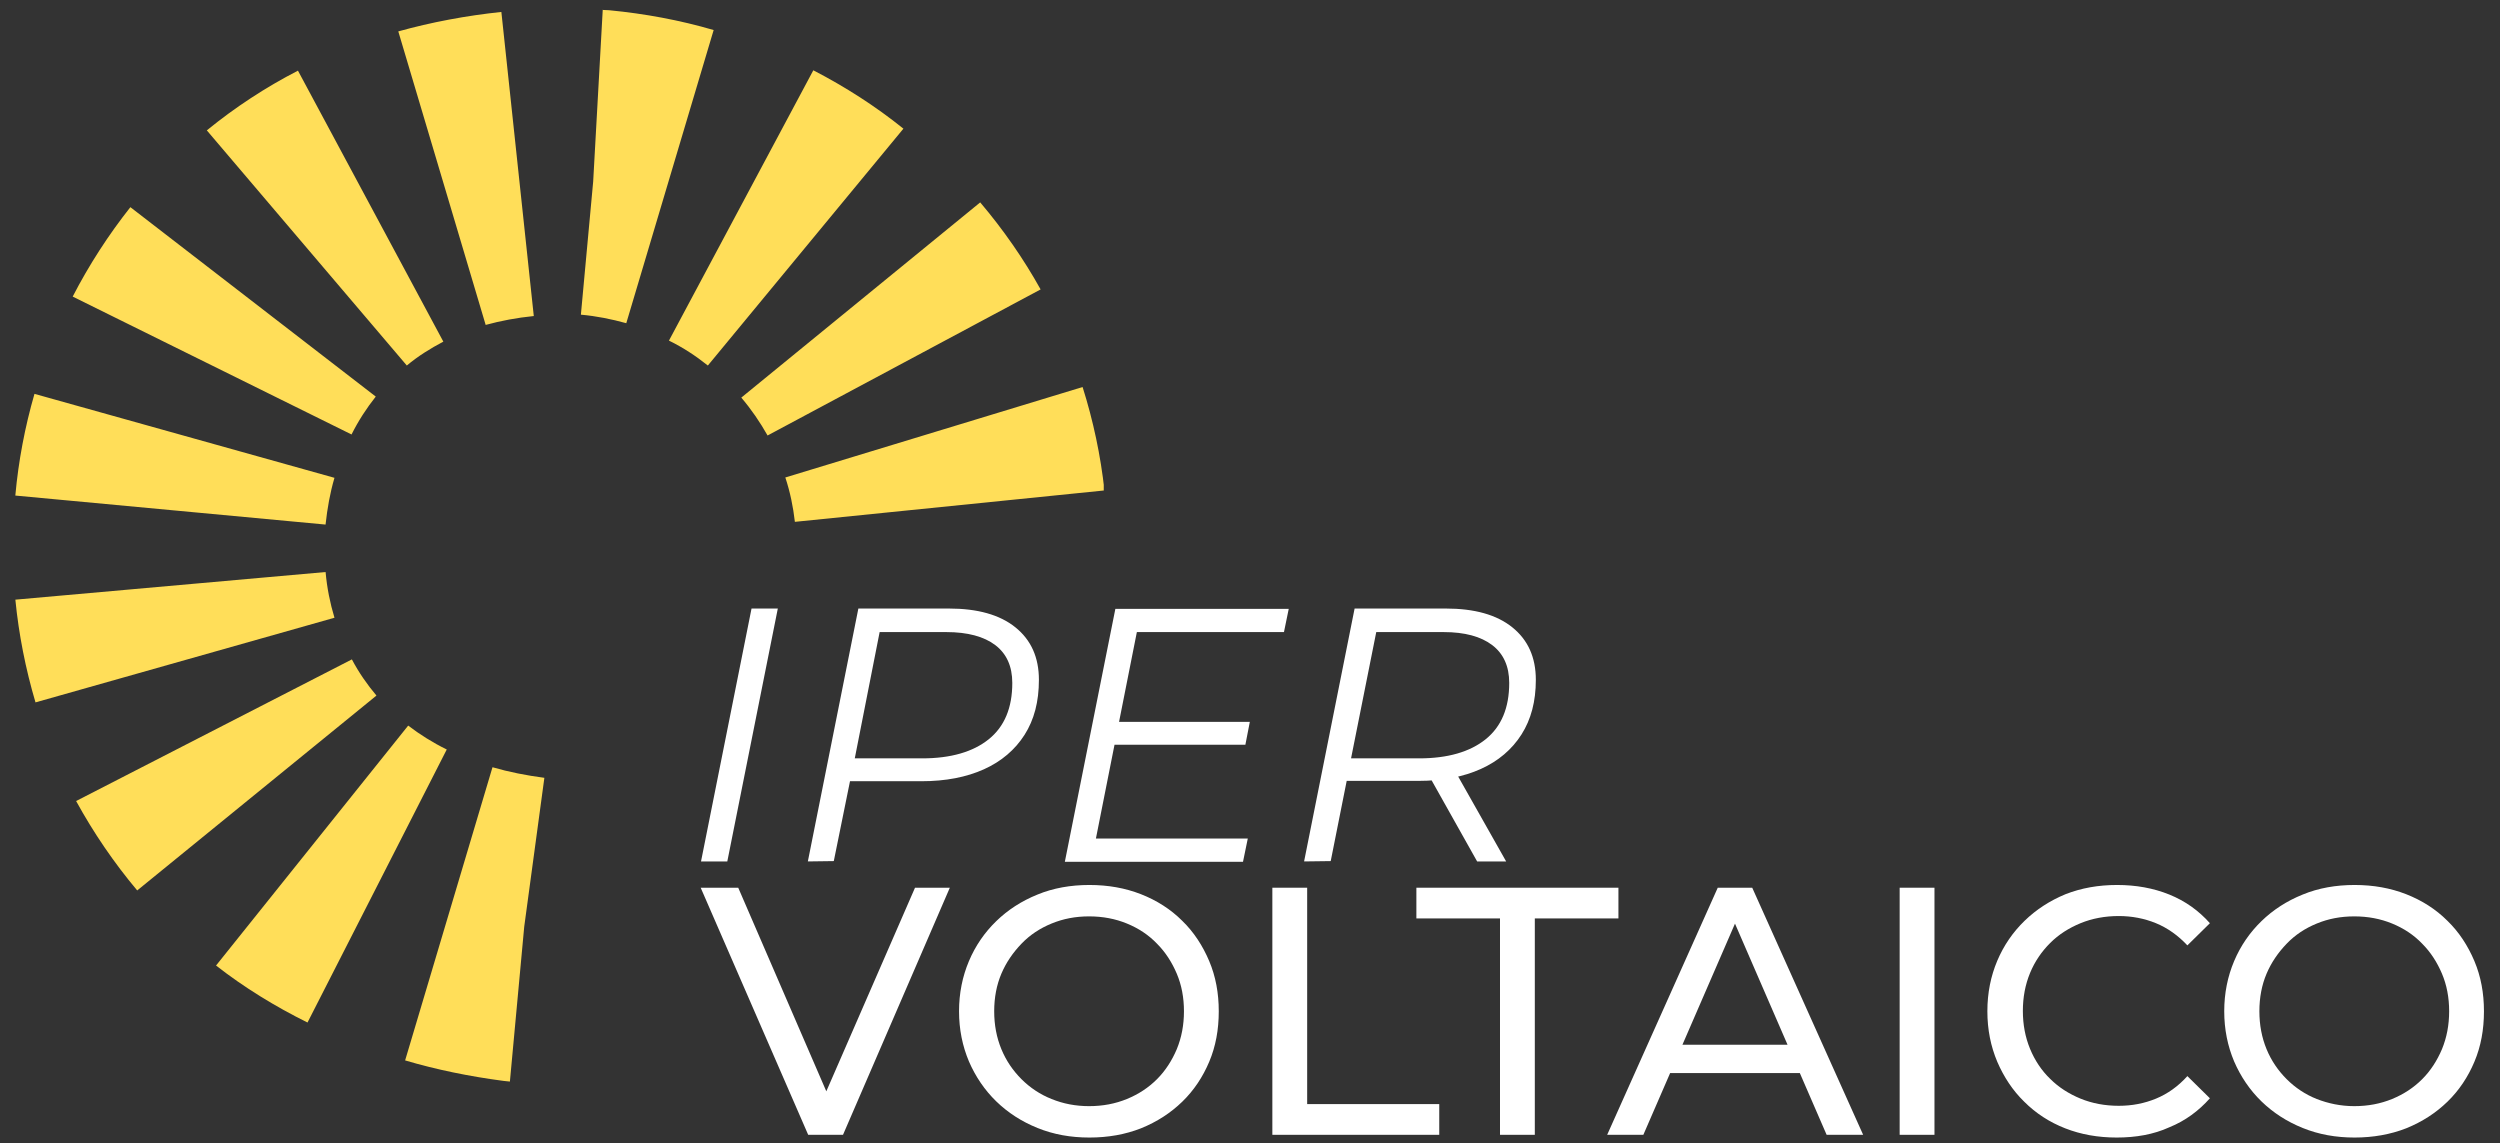
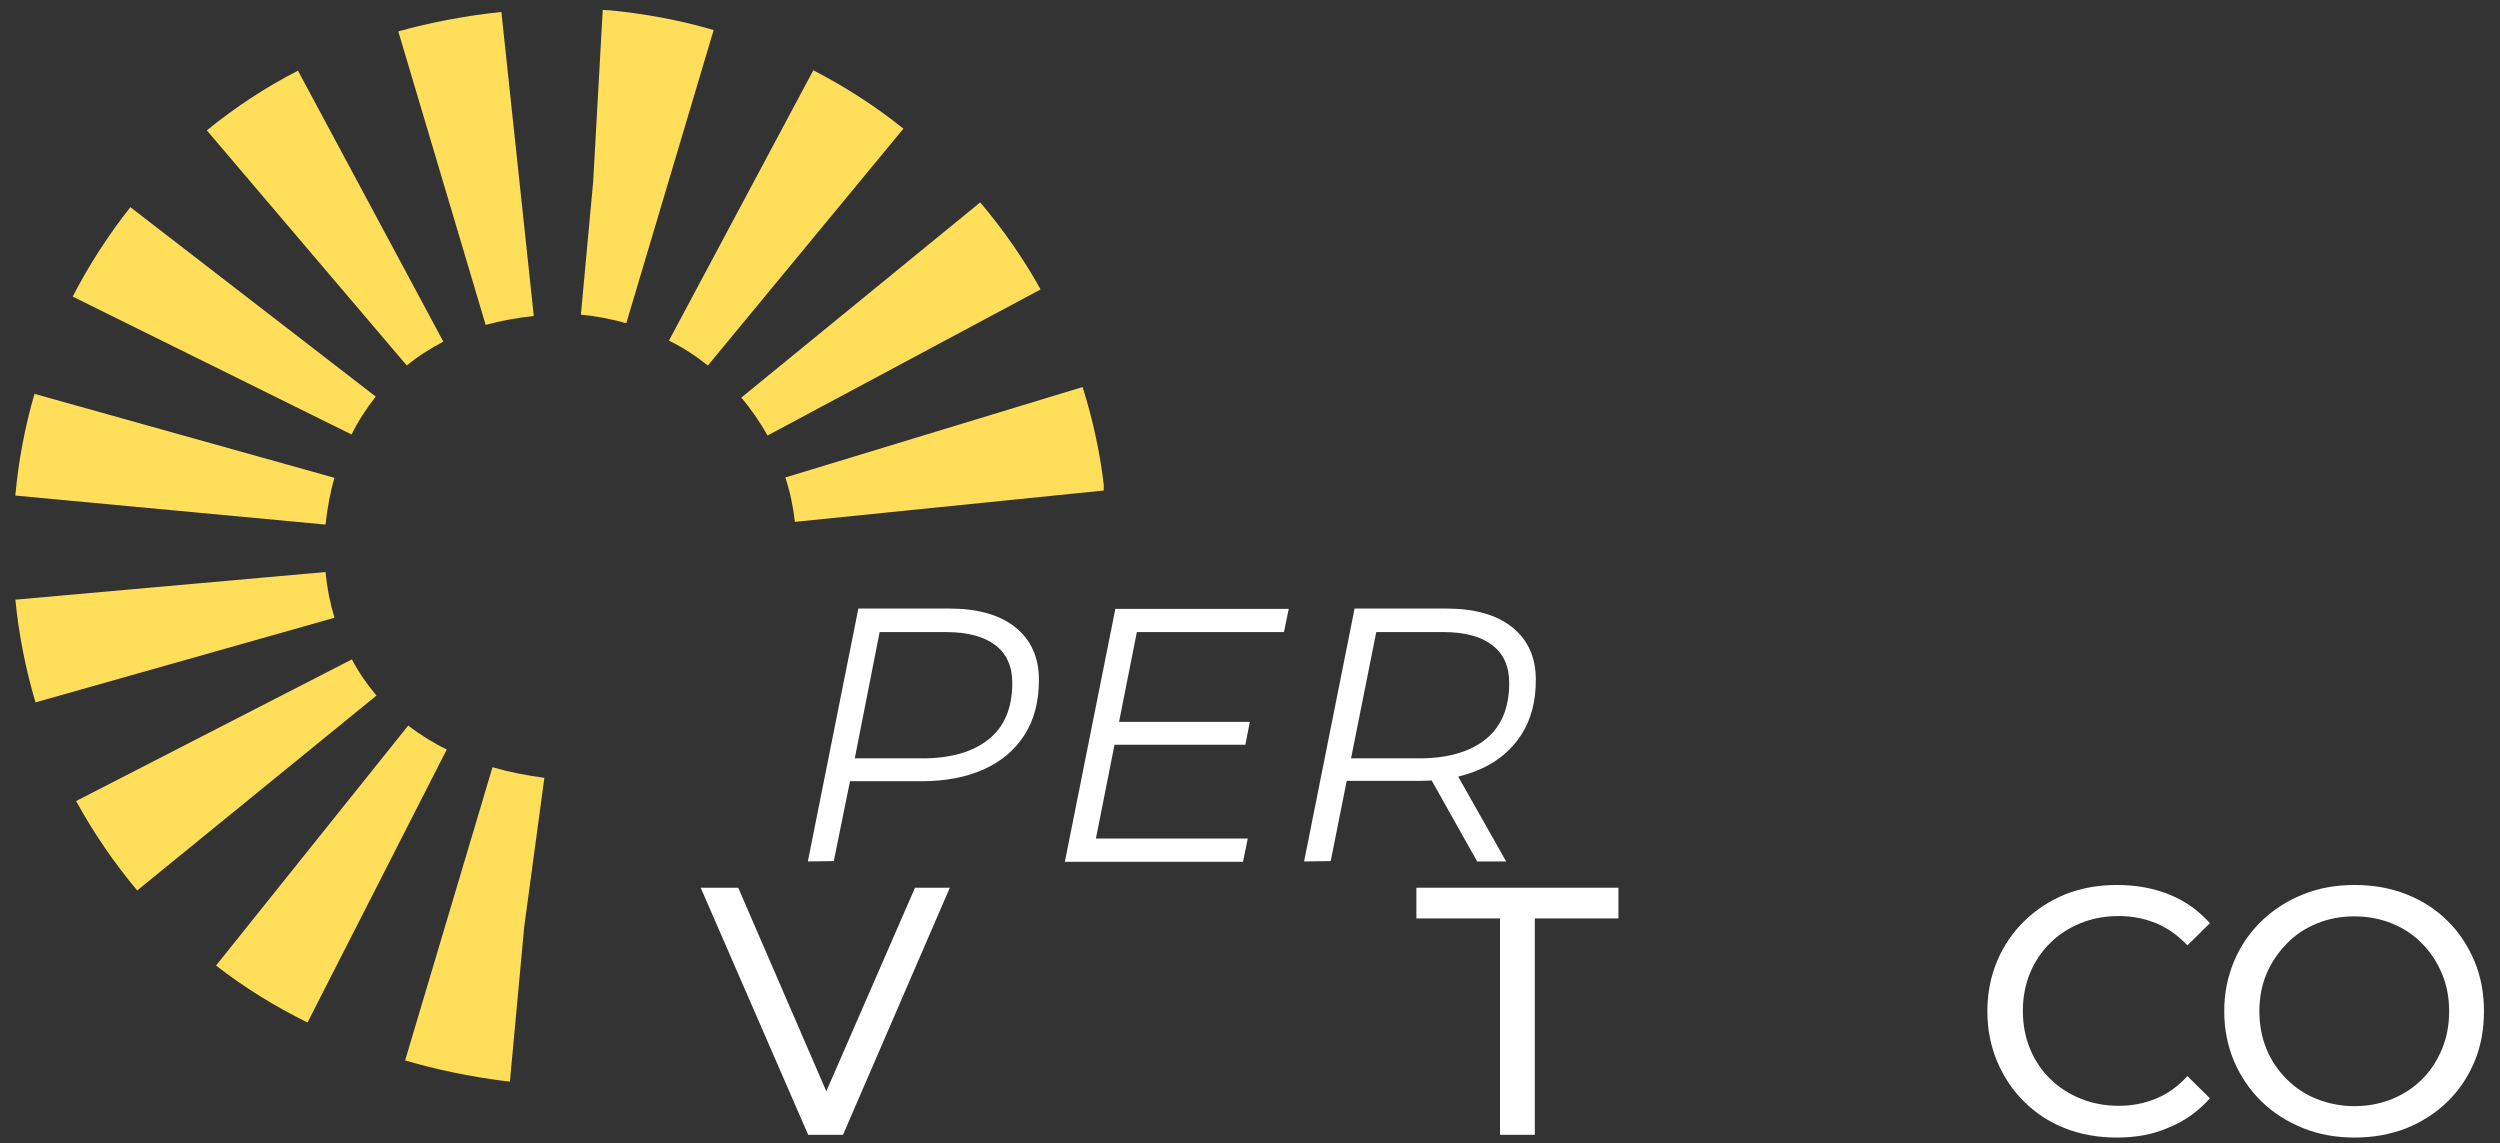
<svg xmlns="http://www.w3.org/2000/svg" xmlns:xlink="http://www.w3.org/1999/xlink" id="Livello_1" x="0px" y="0px" viewBox="0 0 732.5 335" style="enable-background:new 0 0 732.5 335;" xml:space="preserve">
  <rect x="0" y="0" width="732.5" height="335" fill="#333333" stroke="none" />
  <style type="text/css">	.st0{clip-path:url(#SVGID_00000101081217587029079210000014636909861033483422_);fill:#FFDE59;}	.st1{fill:#FFFFFF;}</style>
  <g>
    <g>
      <g>
        <g>
          <g>
            <g>
              <g>
                <g>
                  <g>
                    <defs>
                      <path id="SVGID_1_" d="M149.4,316.9l-1.9-0.2c-9.9-1.3-19.7-3.3-28.8-6l25.6-85.9c4.8,1.4,9.9,2.4,15.2,3.1l-5.9,43.6           L149.4,316.9z M90.1,299.6c-9.5-4.7-18.6-10.3-26.8-16.7l56.3-70.3c3.4,2.6,7.2,5,11.3,7L90.1,299.6z M40.2,260.9           c-6.8-8.1-12.8-16.9-17.9-26.2l80.8-41.5c2,3.8,4.5,7.4,7.2,10.6L40.2,260.9z M10.4,205.8c-2.9-9.8-4.9-19.9-5.9-30.1           l90.9-8.1c0.4,4.6,1.3,9.1,2.6,13.4L10.4,205.8z M95.4,153.7l-90.9-8.5l0-0.1c0.9-10,2.8-20,5.6-29.7L98,140           c-1.3,4.4-2.1,9-2.6,13.6L95.4,153.7z M232.9,152.9c-0.5-4.4-1.4-8.8-2.8-13l87.1-26.5c3.1,9.8,5.3,20.1,6.4,30.3           L232.9,152.9z M103,127.3L21.3,86.9c4.8-9.3,10.5-18.1,16.9-26.2l71.9,55.5C107.4,119.6,105,123.3,103,127.3 M224.9,127.6           c-2.2-3.9-4.8-7.7-7.7-11.1l70-57.2c6.7,7.9,12.7,16.5,17.7,25.5L224.9,127.6z M119.2,107.1L60.6,38.2           c8.2-6.7,17.2-12.6,26.7-17.5l42.6,79.4C126.1,102.1,122.4,104.4,119.2,107.1 M207.4,107.1c-3.5-2.8-7.3-5.3-11.4-7.3           l42.3-79.2c9.3,4.8,18.2,10.5,26.4,17.1L207.4,107.1z M142.3,95.2L116.7,9.2c9.7-2.7,19.8-4.6,30.2-5.7l9.5,89.1           C151.4,93.1,146.7,94,142.3,95.2 M183.5,94.7c-4.3-1.2-8.8-2.1-13.3-2.5l3.6-39l2.8-50.3l-0.2,0l2.1,0.1           c10.4,1,20.7,2.9,30.6,5.8L183.5,94.7z" />
                    </defs>
                    <clipPath id="SVGID_00000080192672502139812380000013070645158171955361_">
                      <use xlink:href="#SVGID_1_" style="overflow:visible;" />
                    </clipPath>
                    <rect x="4.5" y="2.9" style="clip-path:url(#SVGID_00000080192672502139812380000013070645158171955361_);fill:#FFDE59;" width="318.9" height="314" />
                  </g>
                </g>
              </g>
            </g>
          </g>
        </g>
      </g>
    </g>
  </g>
  <g>
-     <path class="st1" d="M205.4,252.4l14.8-74.1h7.7l-14.8,74.1H205.4z" />
-   </g>
+     </g>
  <g>
    <path class="st1" d="M236.7,252.4l14.8-74.1H278c8.4,0,14.9,1.8,19.5,5.5s6.9,8.8,6.9,15.4c0,6.4-1.4,11.7-4.2,16.1  c-2.8,4.4-6.8,7.8-11.9,10.1c-5.1,2.3-11.2,3.5-18.3,3.5h-24.4l4.2-3.7l-5.5,27.1L236.7,252.4L236.7,252.4L236.7,252.4z M249.7,226  l-2.8-3.8h23.3c8.4,0,14.9-1.9,19.5-5.6s6.9-9.2,6.9-16.5c0-4.9-1.7-8.6-5-11.1c-3.3-2.5-8.1-3.8-14.3-3.8h-22.9l4.1-3.9L249.7,226  z" />
  </g>
  <g>
    <path class="st1" d="M321.1,245.7h44.5l-1.4,6.8H312l14.8-74.1h50.8l-1.4,6.8h-43.1L321.1,245.7z M327.1,211.5h39.1l-1.3,6.7h-39.1  L327.1,211.5z" />
  </g>
  <g>
    <path class="st1" d="M382.1,252.4l14.8-74.1h26.7c8.4,0,14.9,1.8,19.5,5.5s6.9,8.8,6.9,15.4c0,6.3-1.4,11.6-4.2,16  s-6.8,7.8-11.9,10.1c-5.1,2.3-11.2,3.5-18.3,3.5h-24.4l4.1-3.6l-5.4,27.1L382.1,252.4L382.1,252.4L382.1,252.4z M395.1,226  l-2.6-3.8h23.3c8.4,0,14.9-1.9,19.5-5.6s6.9-9.2,6.9-16.5c0-4.9-1.7-8.6-5-11.1c-3.3-2.5-8-3.8-14.2-3.8h-23l4-3.8L395.1,226z   M432.8,252.4l-15.1-26.9h8.4l15.2,26.9H432.8z" />
  </g>
  <g>
    <path class="st1" d="M236.8,332.5l-31.5-72.4h11l28.9,66.8H239l29.1-66.8h10.2L247,332.5H236.8z" />
-     <path class="st1" d="M319.2,333.3c-5.5,0-10.5-0.9-15.2-2.8c-4.7-1.9-8.7-4.5-12.1-7.8c-3.4-3.3-6.1-7.3-8-11.7  c-1.9-4.5-2.9-9.4-2.9-14.7c0-5.3,1-10.2,2.9-14.7c1.9-4.5,4.6-8.4,8-11.7c3.4-3.3,7.4-5.9,12.1-7.8c4.6-1.9,9.7-2.8,15.2-2.8  c5.5,0,10.5,0.9,15.1,2.7c4.6,1.8,8.7,4.4,12.1,7.8c3.4,3.3,6,7.3,7.9,11.8c1.9,4.5,2.8,9.4,2.8,14.7c0,5.4-0.9,10.3-2.8,14.8  c-1.9,4.5-4.5,8.4-7.9,11.7c-3.4,3.3-7.4,5.9-12.1,7.8C329.7,332.4,324.7,333.3,319.2,333.3z M319.1,324.1c4,0,7.7-0.7,11.1-2.1  c3.4-1.4,6.3-3.3,8.8-5.8c2.5-2.5,4.4-5.5,5.8-8.8c1.4-3.4,2.1-7.1,2.1-11.1c0-4-0.7-7.7-2.1-11c-1.4-3.3-3.3-6.3-5.8-8.8  c-2.5-2.6-5.4-4.5-8.8-5.9c-3.4-1.4-7.1-2.1-11.1-2.1c-4,0-7.6,0.7-11,2.1c-3.4,1.4-6.3,3.3-8.8,5.9c-2.5,2.6-4.5,5.5-5.9,8.8  c-1.4,3.3-2.1,7-2.1,11c0,4,0.7,7.7,2.1,11.1c1.4,3.4,3.4,6.3,5.9,8.8c2.5,2.5,5.5,4.5,8.8,5.8  C311.5,323.4,315.2,324.1,319.1,324.1z" />
-     <path class="st1" d="M372.8,332.5v-72.4H383v63.4h38.7v9H372.8z" />
    <path class="st1" d="M439.5,332.5v-63.4H415v-9h59.2v9h-24.5v63.4H439.5z" />
-     <path class="st1" d="M470.9,332.5l32.4-72.4h10.1l32.5,72.4h-10.7l-28.9-66.6h4.1l-28.9,66.6H470.9z M484.7,314.4l2.8-8.3h40.3  l3,8.3H484.7z" />
-     <path class="st1" d="M556.6,332.5v-72.4h10.2v72.4H556.6z" />
    <path class="st1" d="M620.2,333.3c-5.5,0-10.5-0.9-15.1-2.7c-4.6-1.8-8.6-4.4-12-7.8c-3.4-3.3-6-7.3-7.9-11.7  c-1.9-4.5-2.9-9.4-2.9-14.8c0-5.4,1-10.3,2.9-14.8c1.9-4.5,4.6-8.4,8-11.7c3.4-3.3,7.4-5.9,12-7.8c4.6-1.8,9.6-2.7,15.1-2.7  c5.5,0,10.6,0.9,15.3,2.8c4.7,1.9,8.6,4.7,11.9,8.4l-6.6,6.5c-2.7-2.9-5.8-5.1-9.2-6.5c-3.4-1.4-7.1-2.1-10.9-2.1  c-4,0-7.8,0.7-11.2,2.1c-3.4,1.4-6.4,3.3-8.9,5.8c-2.5,2.5-4.5,5.4-5.9,8.8c-1.4,3.4-2.1,7.1-2.1,11.1c0,4,0.7,7.7,2.1,11.1  c1.4,3.4,3.4,6.4,5.9,8.8c2.5,2.5,5.5,4.4,8.9,5.8c3.4,1.4,7.2,2.1,11.2,2.1c3.9,0,7.5-0.7,10.9-2.1c3.4-1.4,6.5-3.6,9.2-6.6  l6.6,6.5c-3.3,3.7-7.2,6.6-11.9,8.5C631,332.4,625.8,333.3,620.2,333.3z" />
    <path class="st1" d="M689.9,333.3c-5.5,0-10.5-0.9-15.2-2.8c-4.7-1.9-8.7-4.5-12.1-7.8c-3.4-3.3-6.1-7.3-8-11.7  c-1.9-4.5-2.9-9.4-2.9-14.7c0-5.3,1-10.2,2.9-14.7c1.9-4.5,4.6-8.4,8-11.7c3.4-3.3,7.4-5.9,12.1-7.8c4.6-1.9,9.7-2.8,15.2-2.8  c5.5,0,10.5,0.9,15.1,2.7c4.6,1.8,8.7,4.4,12.1,7.8c3.4,3.3,6,7.3,7.9,11.8c1.9,4.5,2.8,9.4,2.8,14.7c0,5.4-0.9,10.3-2.8,14.8  c-1.9,4.5-4.5,8.4-7.9,11.7c-3.4,3.3-7.4,5.9-12.1,7.8C700.4,332.4,695.3,333.3,689.9,333.3z M689.8,324.1c4,0,7.7-0.7,11.1-2.1  c3.4-1.4,6.3-3.3,8.8-5.8c2.5-2.5,4.4-5.5,5.8-8.8c1.4-3.4,2.1-7.1,2.1-11.1c0-4-0.7-7.7-2.1-11c-1.4-3.3-3.3-6.3-5.8-8.8  c-2.5-2.6-5.4-4.5-8.8-5.9c-3.4-1.4-7.1-2.1-11.1-2.1c-4,0-7.6,0.7-11,2.1c-3.4,1.4-6.3,3.3-8.8,5.9c-2.5,2.6-4.5,5.5-5.9,8.8  c-1.4,3.3-2.1,7-2.1,11c0,4,0.7,7.7,2.1,11.1c1.4,3.4,3.4,6.3,5.9,8.8c2.5,2.5,5.5,4.5,8.8,5.8S685.8,324.1,689.8,324.1z" />
  </g>
</svg>